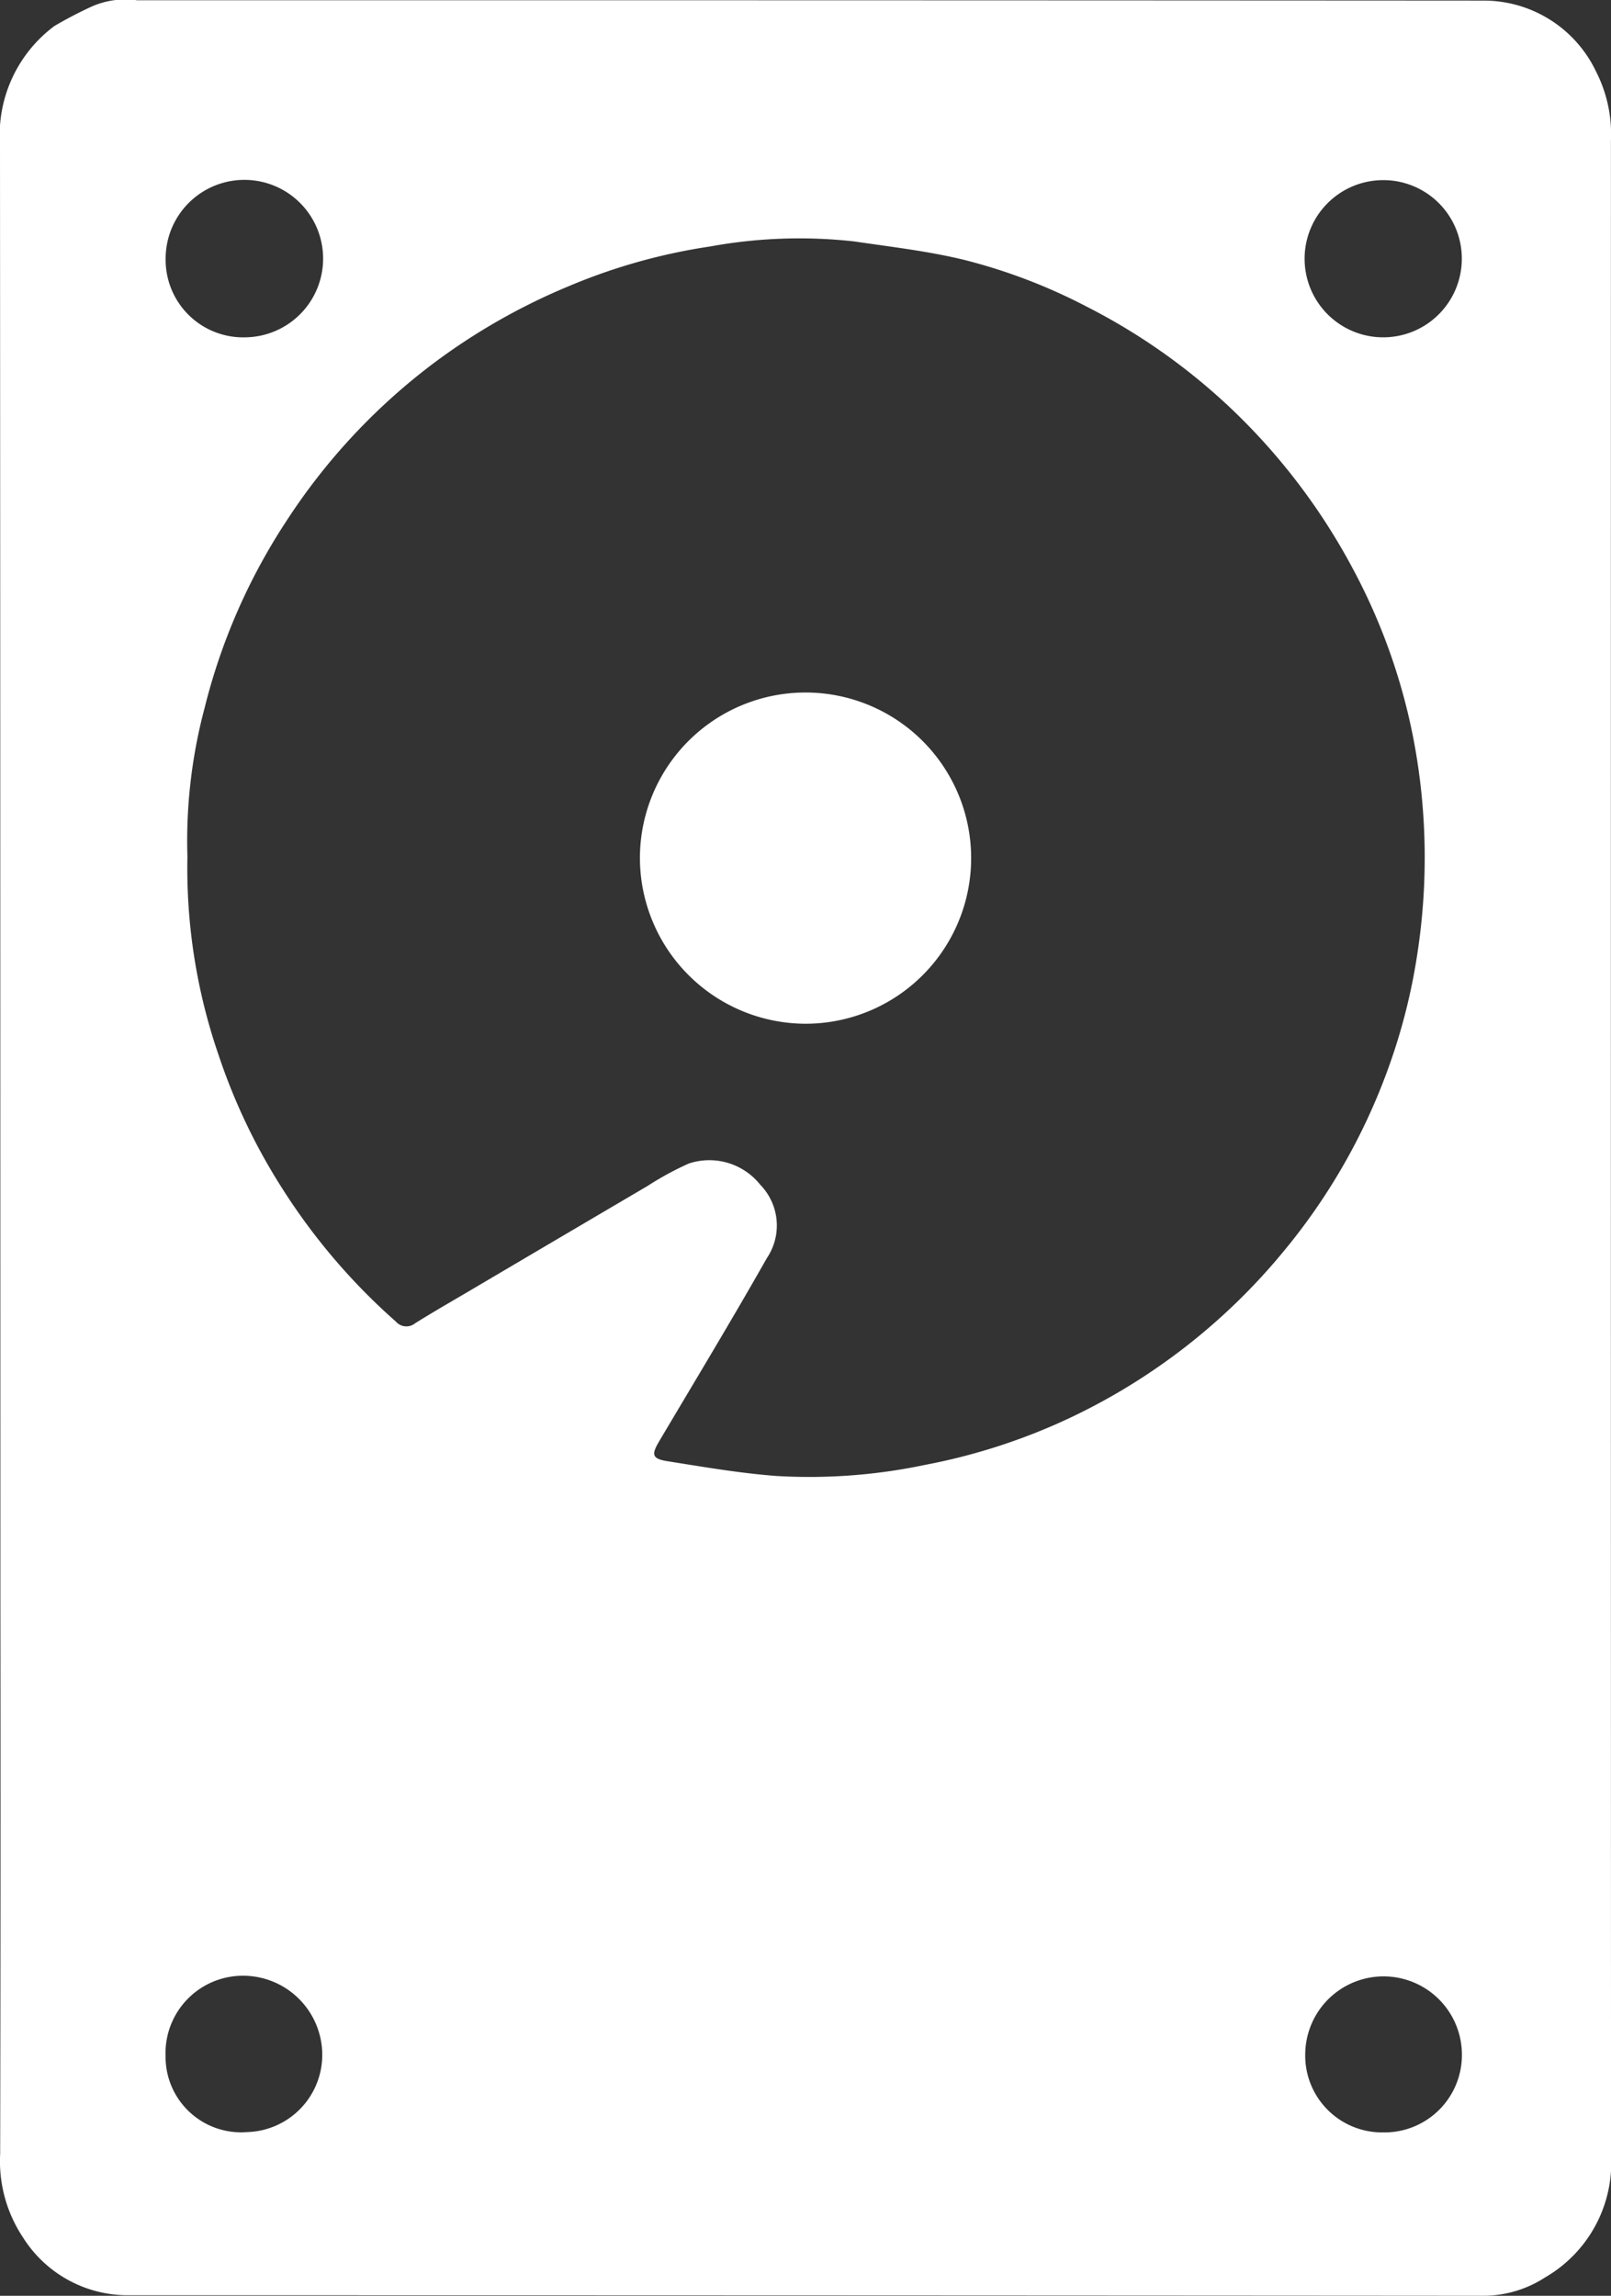
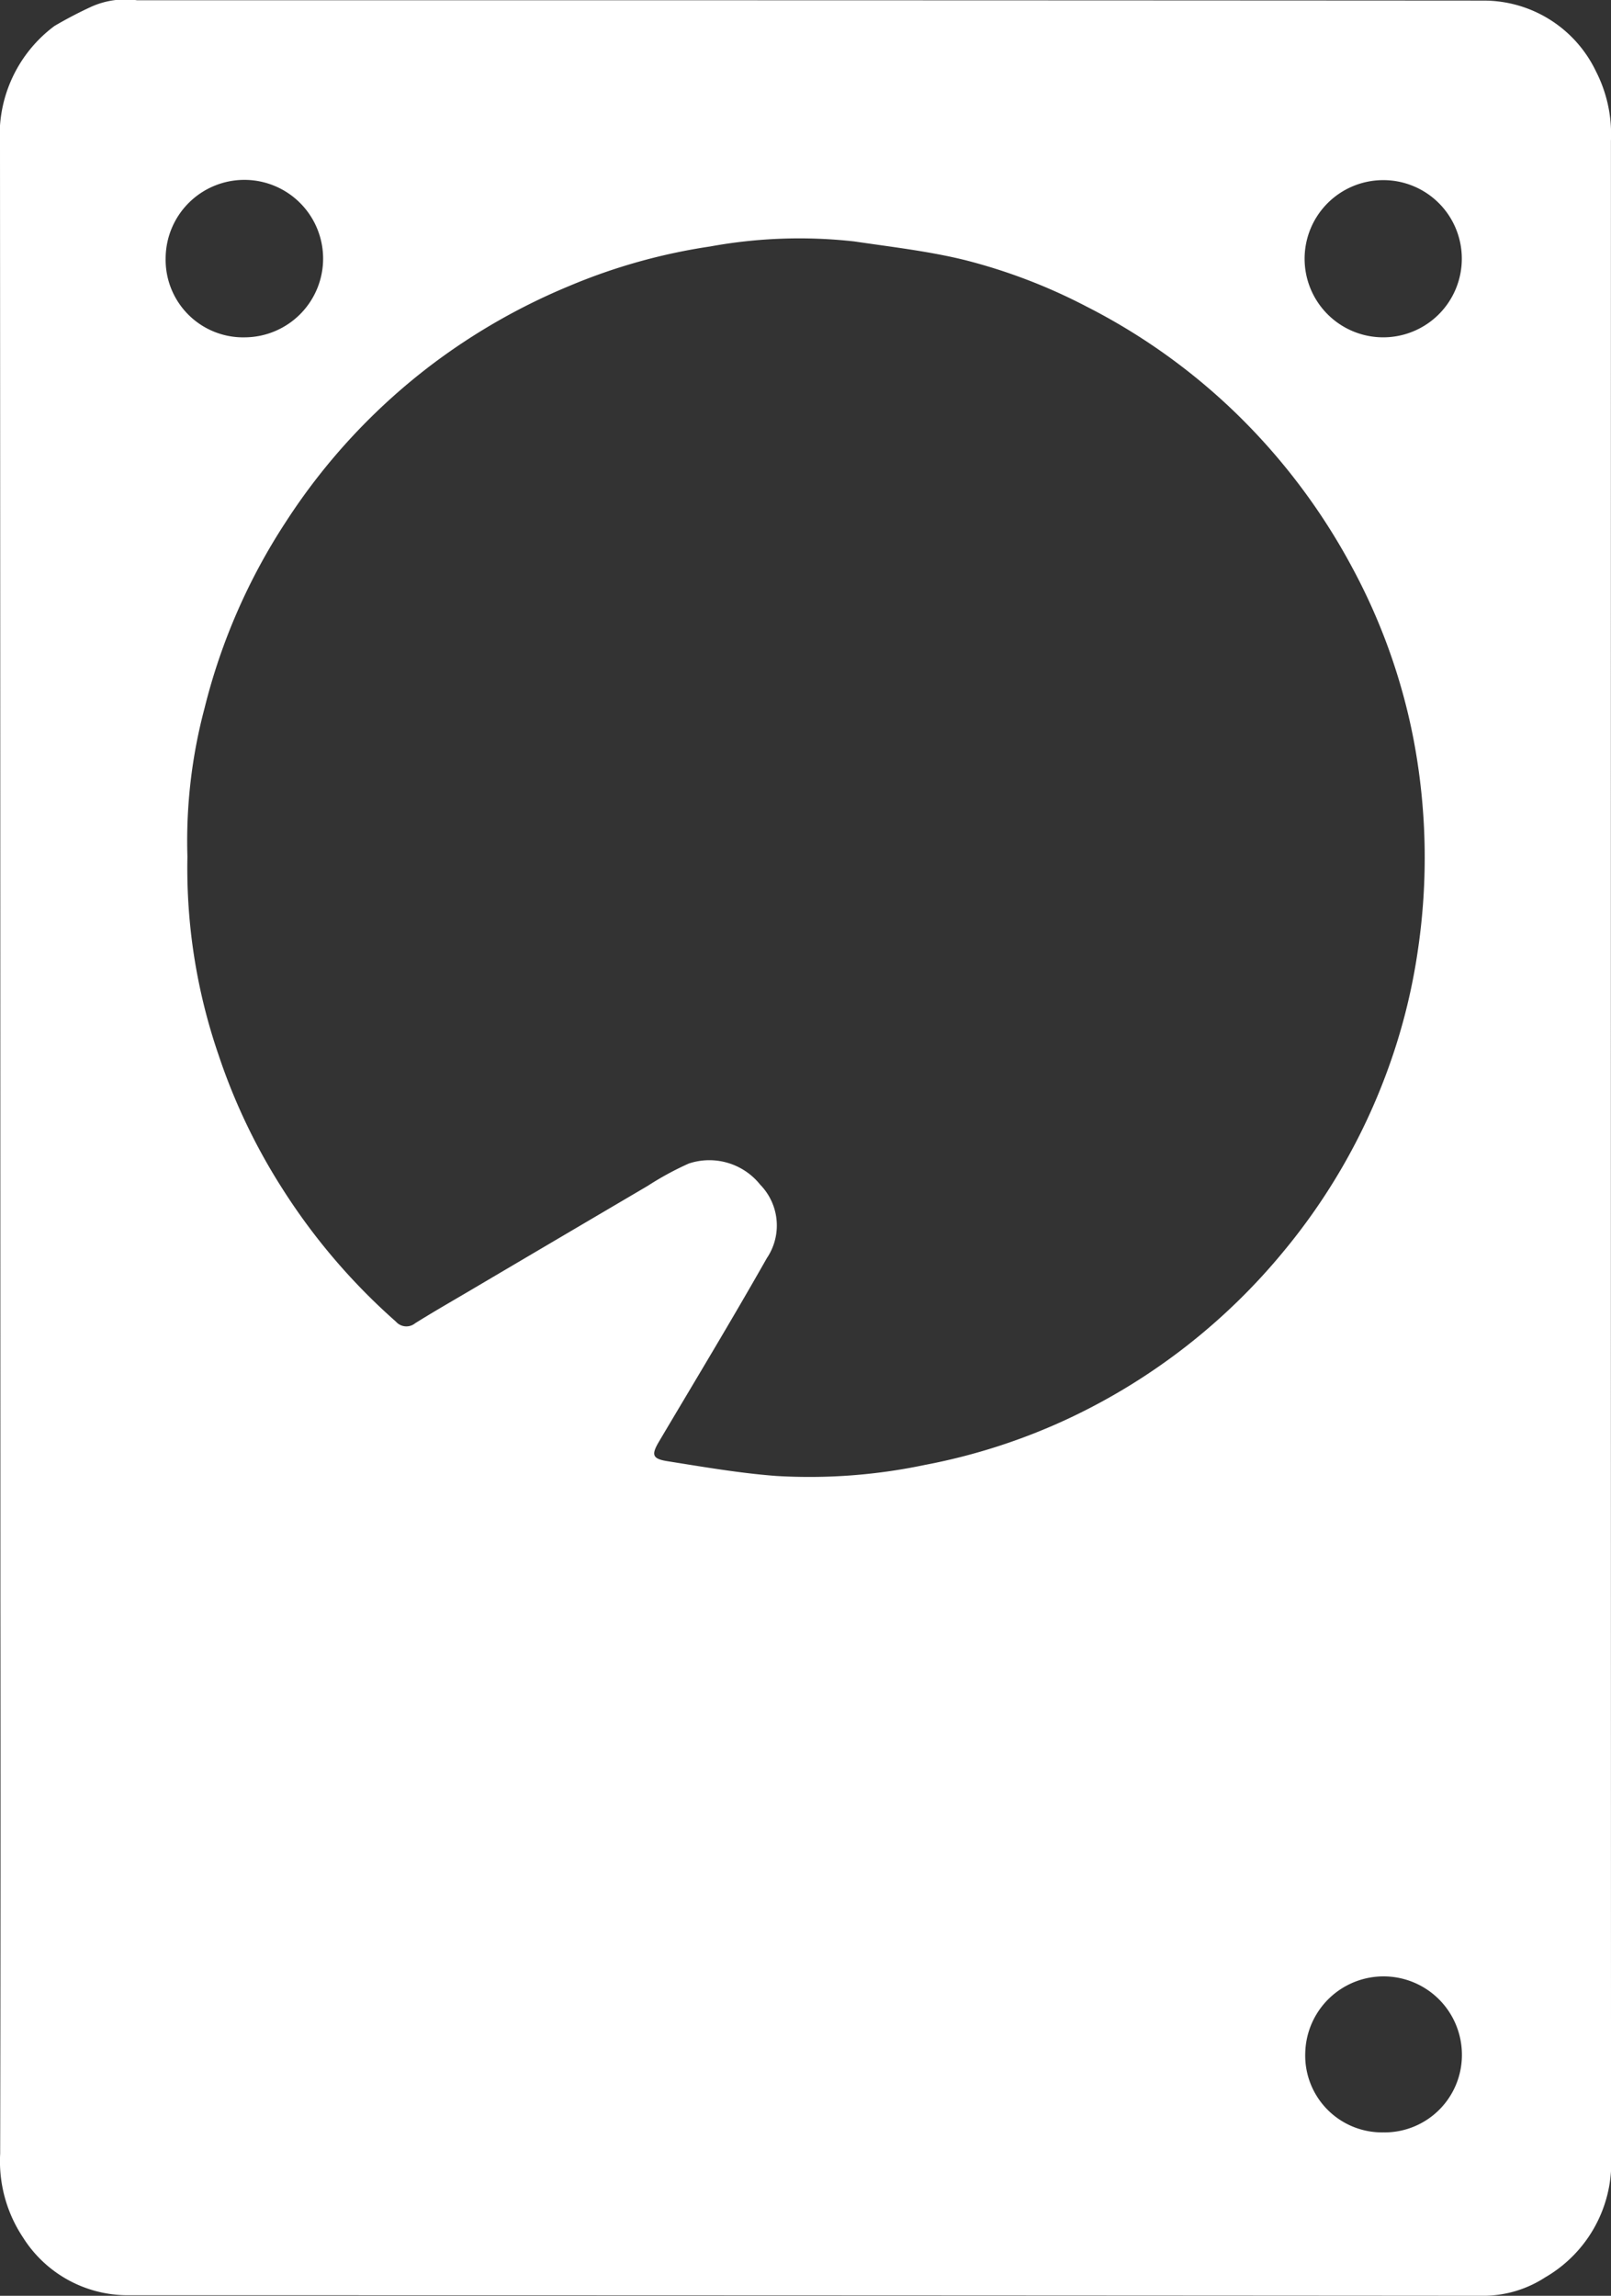
<svg xmlns="http://www.w3.org/2000/svg" id="Слой_1" data-name="Слой 1" width="49.046" height="69.894" viewBox="0 0 49.046 69.894">
  <rect x="0" y="0" width="49.046" height="69.894" fill="#333333" stroke="none" />
  <g>
-     <path d="M272.988,420.549q-.001-15.284-.01-30.568a4.138,4.138,0,0,1,1.658-3.607,12.79,12.79,0,0,1,1.134-.592,2.544,2.544,0,0,1,1.382-.191q20.506-.003,41.013.01a3.785,3.785,0,0,1,3.4,2.152,4.198,4.198,0,0,1,.457,2.119q-.005,30.655.003,61.311a4.032,4.032,0,0,1-2.003,3.732,3.462,3.462,0,0,1-1.819.561q-20.698-.016-41.397-.016a3.766,3.766,0,0,1-3.132-1.766,4.188,4.188,0,0,1-.691-2.543q.017-8.402.007-16.804Q272.989,427.449,272.988,420.549Zm5.696-8.886a17.461,17.461,0,0,0,.95,6.043,18.239,18.239,0,0,0,1.927,4.043,18.923,18.923,0,0,0,3.469,4.069.423.423,0,0,0,.588.05c.531-.332,1.076-.645,1.616-.963q2.73-1.611,5.462-3.218a9.245,9.245,0,0,1,1.252-.681,1.982,1.982,0,0,1,2.174.644,1.778,1.778,0,0,1,.202,2.237c-1.063,1.877-2.18,3.723-3.28,5.579-.238.402-.216.528.251.602,1.102.175,2.207.366,3.318.45a17.063,17.063,0,0,0,4.516-.335,18.413,18.413,0,0,0,4.399-1.423,18.851,18.851,0,0,0,6.544-5.099,18.627,18.627,0,0,0,3.103-5.37,18.197,18.197,0,0,0,.968-3.77,19.213,19.213,0,0,0-.137-6.463,18.308,18.308,0,0,0-1.841-5.16,19.107,19.107,0,0,0-3.488-4.666,18.742,18.742,0,0,0-4.624-3.318,17.066,17.066,0,0,0-3.701-1.414c-1.103-.271-2.241-.4-3.368-.567a15.097,15.097,0,0,0-4.387.154,17.732,17.732,0,0,0-4.287,1.202,19.029,19.029,0,0,0-4.107,2.334,18.834,18.834,0,0,0-4.516,4.838,18.447,18.447,0,0,0-2.482,5.683A15.714,15.714,0,0,0,278.684,411.663Zm-.663-18.214a2.361,2.361,0,0,0,2.429,2.404,2.397,2.397,0,1,0-2.429-2.404Zm37.068-2.382a2.393,2.393,0,1,0,2.393,2.393A2.389,2.389,0,0,0,315.089,391.067Zm-37.07,57.087a2.298,2.298,0,0,0,2.478,2.339,2.353,2.353,0,0,0,2.29-2.45,2.413,2.413,0,0,0-2.418-2.31A2.356,2.356,0,0,0,278.018,448.154Zm37.1,2.349a2.356,2.356,0,0,0,2.366-2.37,2.385,2.385,0,0,0-4.769-.064A2.34,2.34,0,0,0,315.118,450.502Z" transform="translate(-272.978 -385.583)" fill="#fff" />
-     <path d="M292.46,411.71a5.042,5.042,0,1,1,5.04,5.04A5.055,5.055,0,0,1,292.46,411.71Z" transform="translate(-272.978 -385.583)" fill="#fff" />
+     <path d="M272.988,420.549q-.001-15.284-.01-30.568a4.138,4.138,0,0,1,1.658-3.607,12.79,12.79,0,0,1,1.134-.592,2.544,2.544,0,0,1,1.382-.191q20.506-.003,41.013.01a3.785,3.785,0,0,1,3.4,2.152,4.198,4.198,0,0,1,.457,2.119q-.005,30.655.003,61.311a4.032,4.032,0,0,1-2.003,3.732,3.462,3.462,0,0,1-1.819.561q-20.698-.016-41.397-.016a3.766,3.766,0,0,1-3.132-1.766,4.188,4.188,0,0,1-.691-2.543q.017-8.402.007-16.804Q272.989,427.449,272.988,420.549Zm5.696-8.886a17.461,17.461,0,0,0,.95,6.043,18.239,18.239,0,0,0,1.927,4.043,18.923,18.923,0,0,0,3.469,4.069.423.423,0,0,0,.588.05c.531-.332,1.076-.645,1.616-.963q2.73-1.611,5.462-3.218a9.245,9.245,0,0,1,1.252-.681,1.982,1.982,0,0,1,2.174.644,1.778,1.778,0,0,1,.202,2.237c-1.063,1.877-2.18,3.723-3.28,5.579-.238.402-.216.528.251.602,1.102.175,2.207.366,3.318.45a17.063,17.063,0,0,0,4.516-.335,18.413,18.413,0,0,0,4.399-1.423,18.851,18.851,0,0,0,6.544-5.099,18.627,18.627,0,0,0,3.103-5.37,18.197,18.197,0,0,0,.968-3.77,19.213,19.213,0,0,0-.137-6.463,18.308,18.308,0,0,0-1.841-5.16,19.107,19.107,0,0,0-3.488-4.666,18.742,18.742,0,0,0-4.624-3.318,17.066,17.066,0,0,0-3.701-1.414c-1.103-.271-2.241-.4-3.368-.567a15.097,15.097,0,0,0-4.387.154,17.732,17.732,0,0,0-4.287,1.202,19.029,19.029,0,0,0-4.107,2.334,18.834,18.834,0,0,0-4.516,4.838,18.447,18.447,0,0,0-2.482,5.683A15.714,15.714,0,0,0,278.684,411.663Zm-.663-18.214a2.361,2.361,0,0,0,2.429,2.404,2.397,2.397,0,1,0-2.429-2.404Zm37.068-2.382a2.393,2.393,0,1,0,2.393,2.393A2.389,2.389,0,0,0,315.089,391.067Zm-37.07,57.087A2.356,2.356,0,0,0,278.018,448.154Zm37.1,2.349a2.356,2.356,0,0,0,2.366-2.37,2.385,2.385,0,0,0-4.769-.064A2.34,2.34,0,0,0,315.118,450.502Z" transform="translate(-272.978 -385.583)" fill="#fff" />
  </g>
</svg>